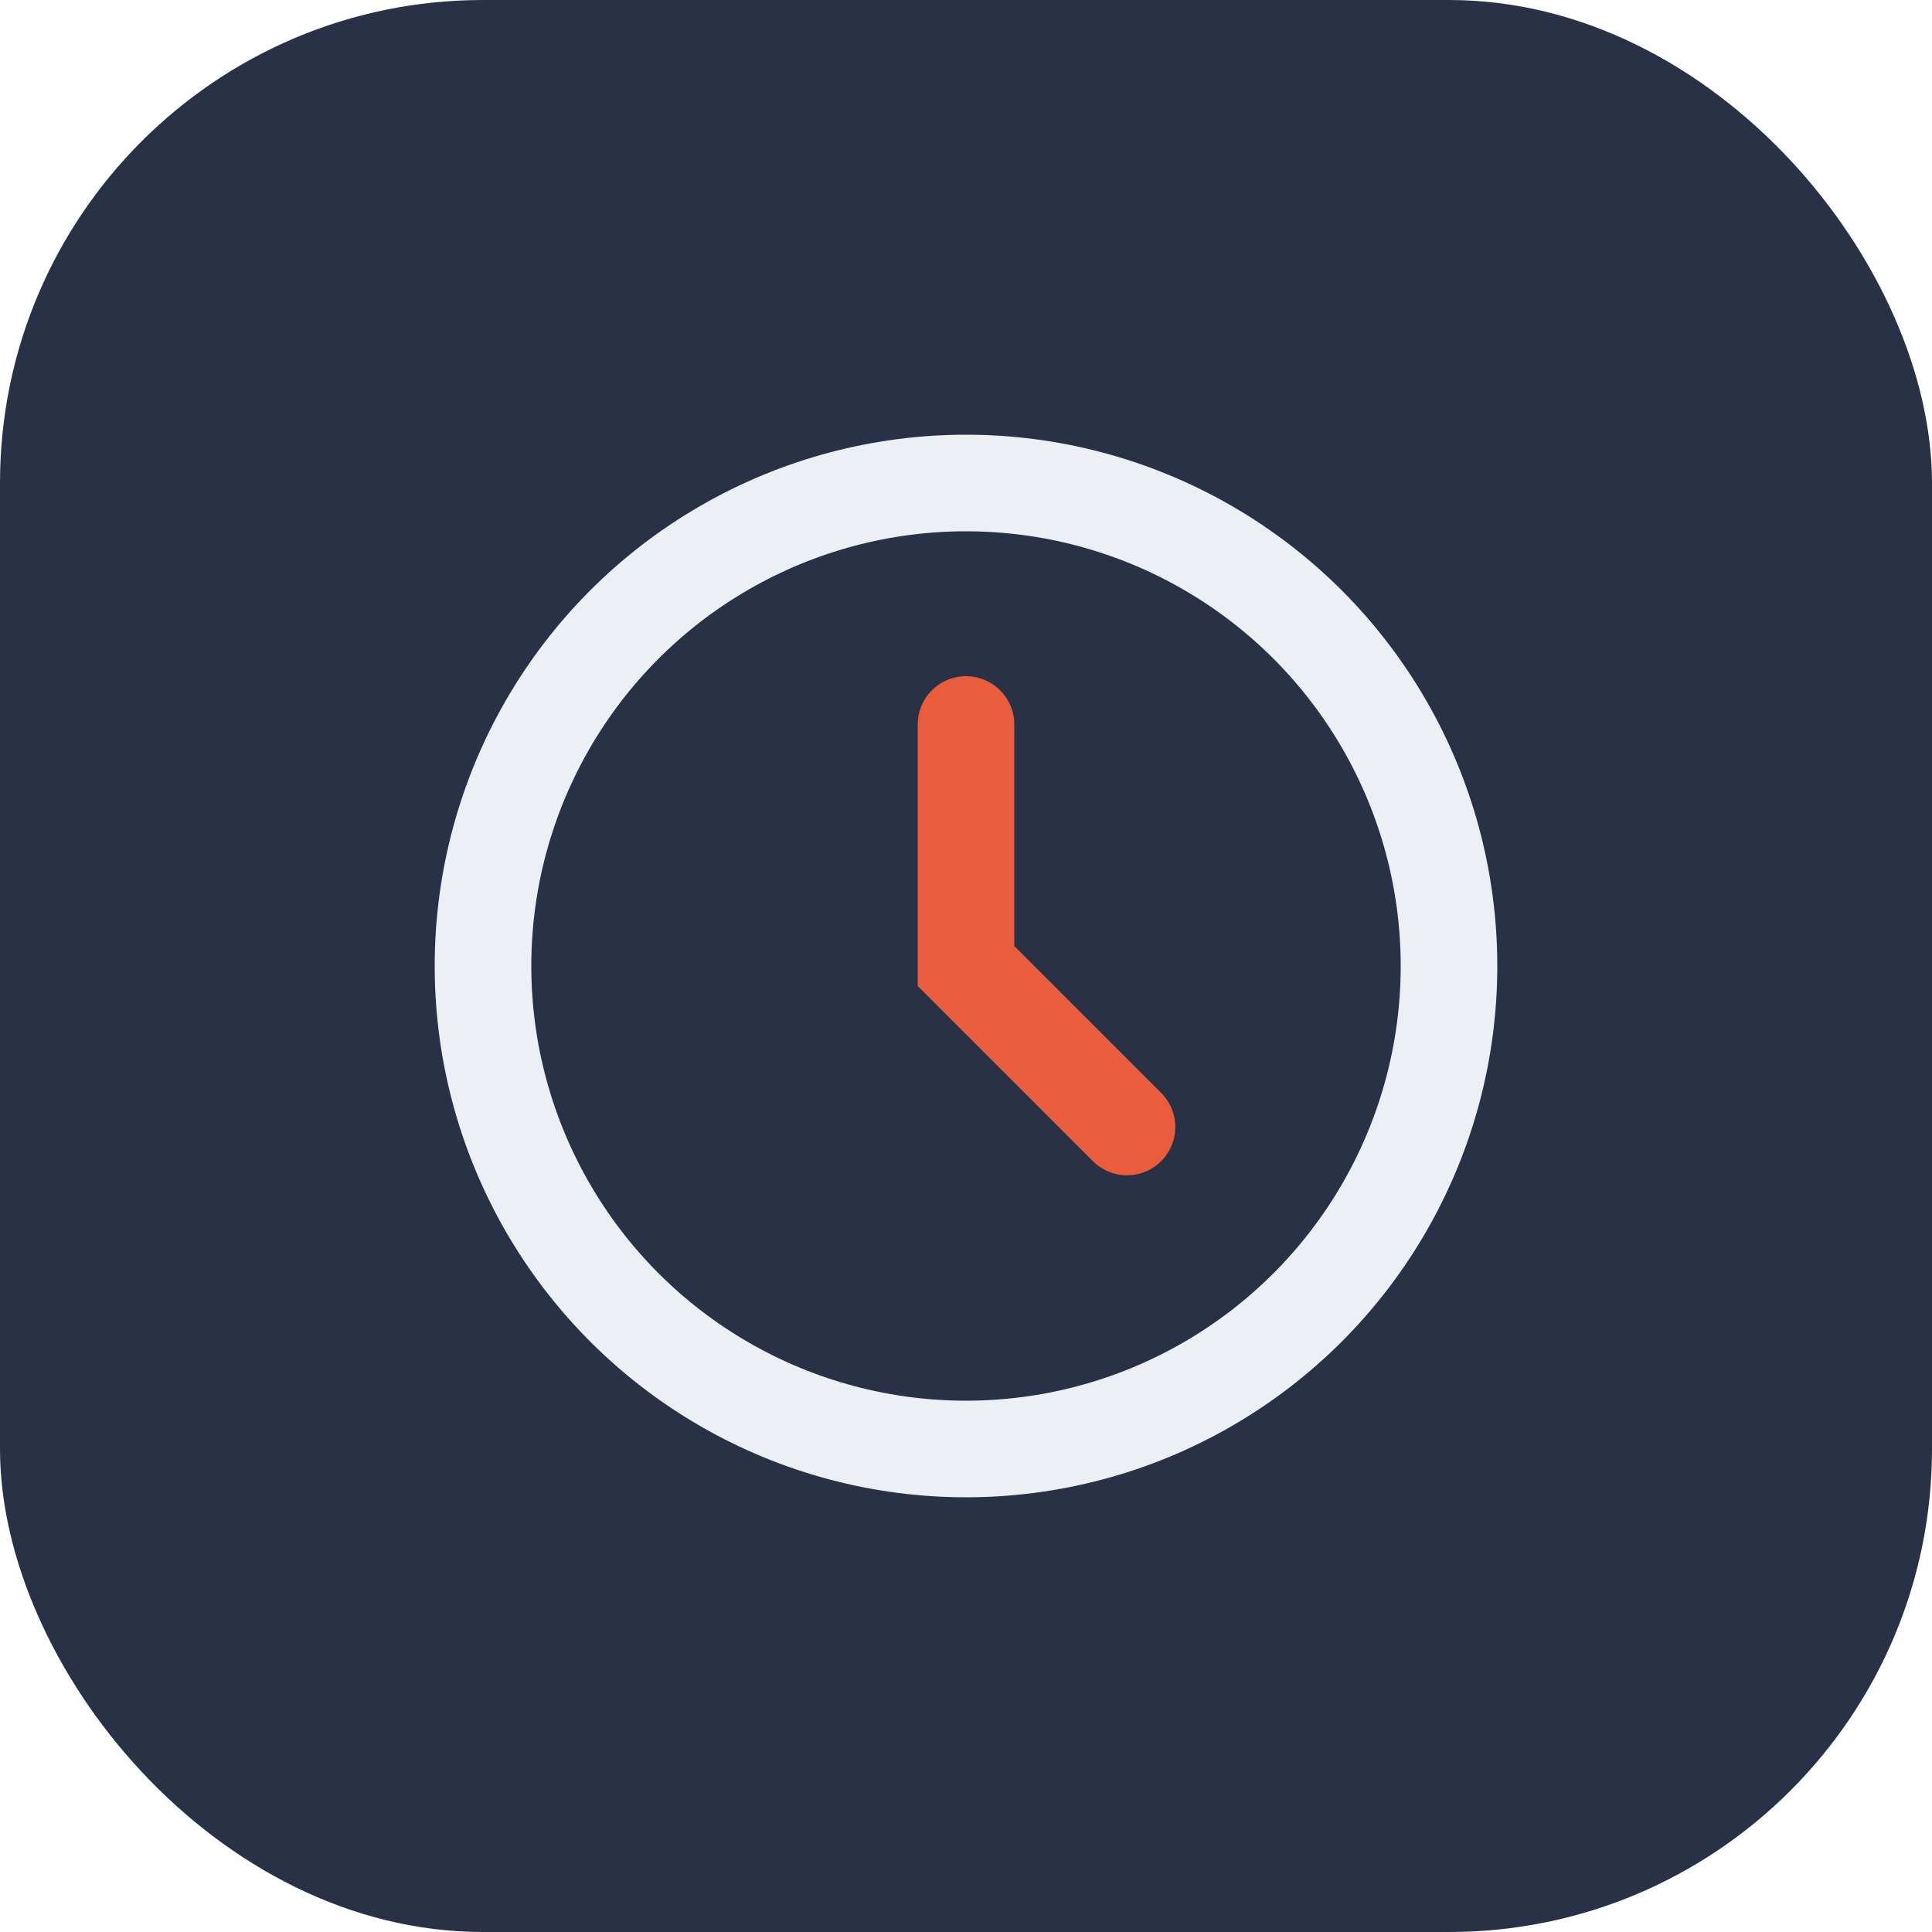
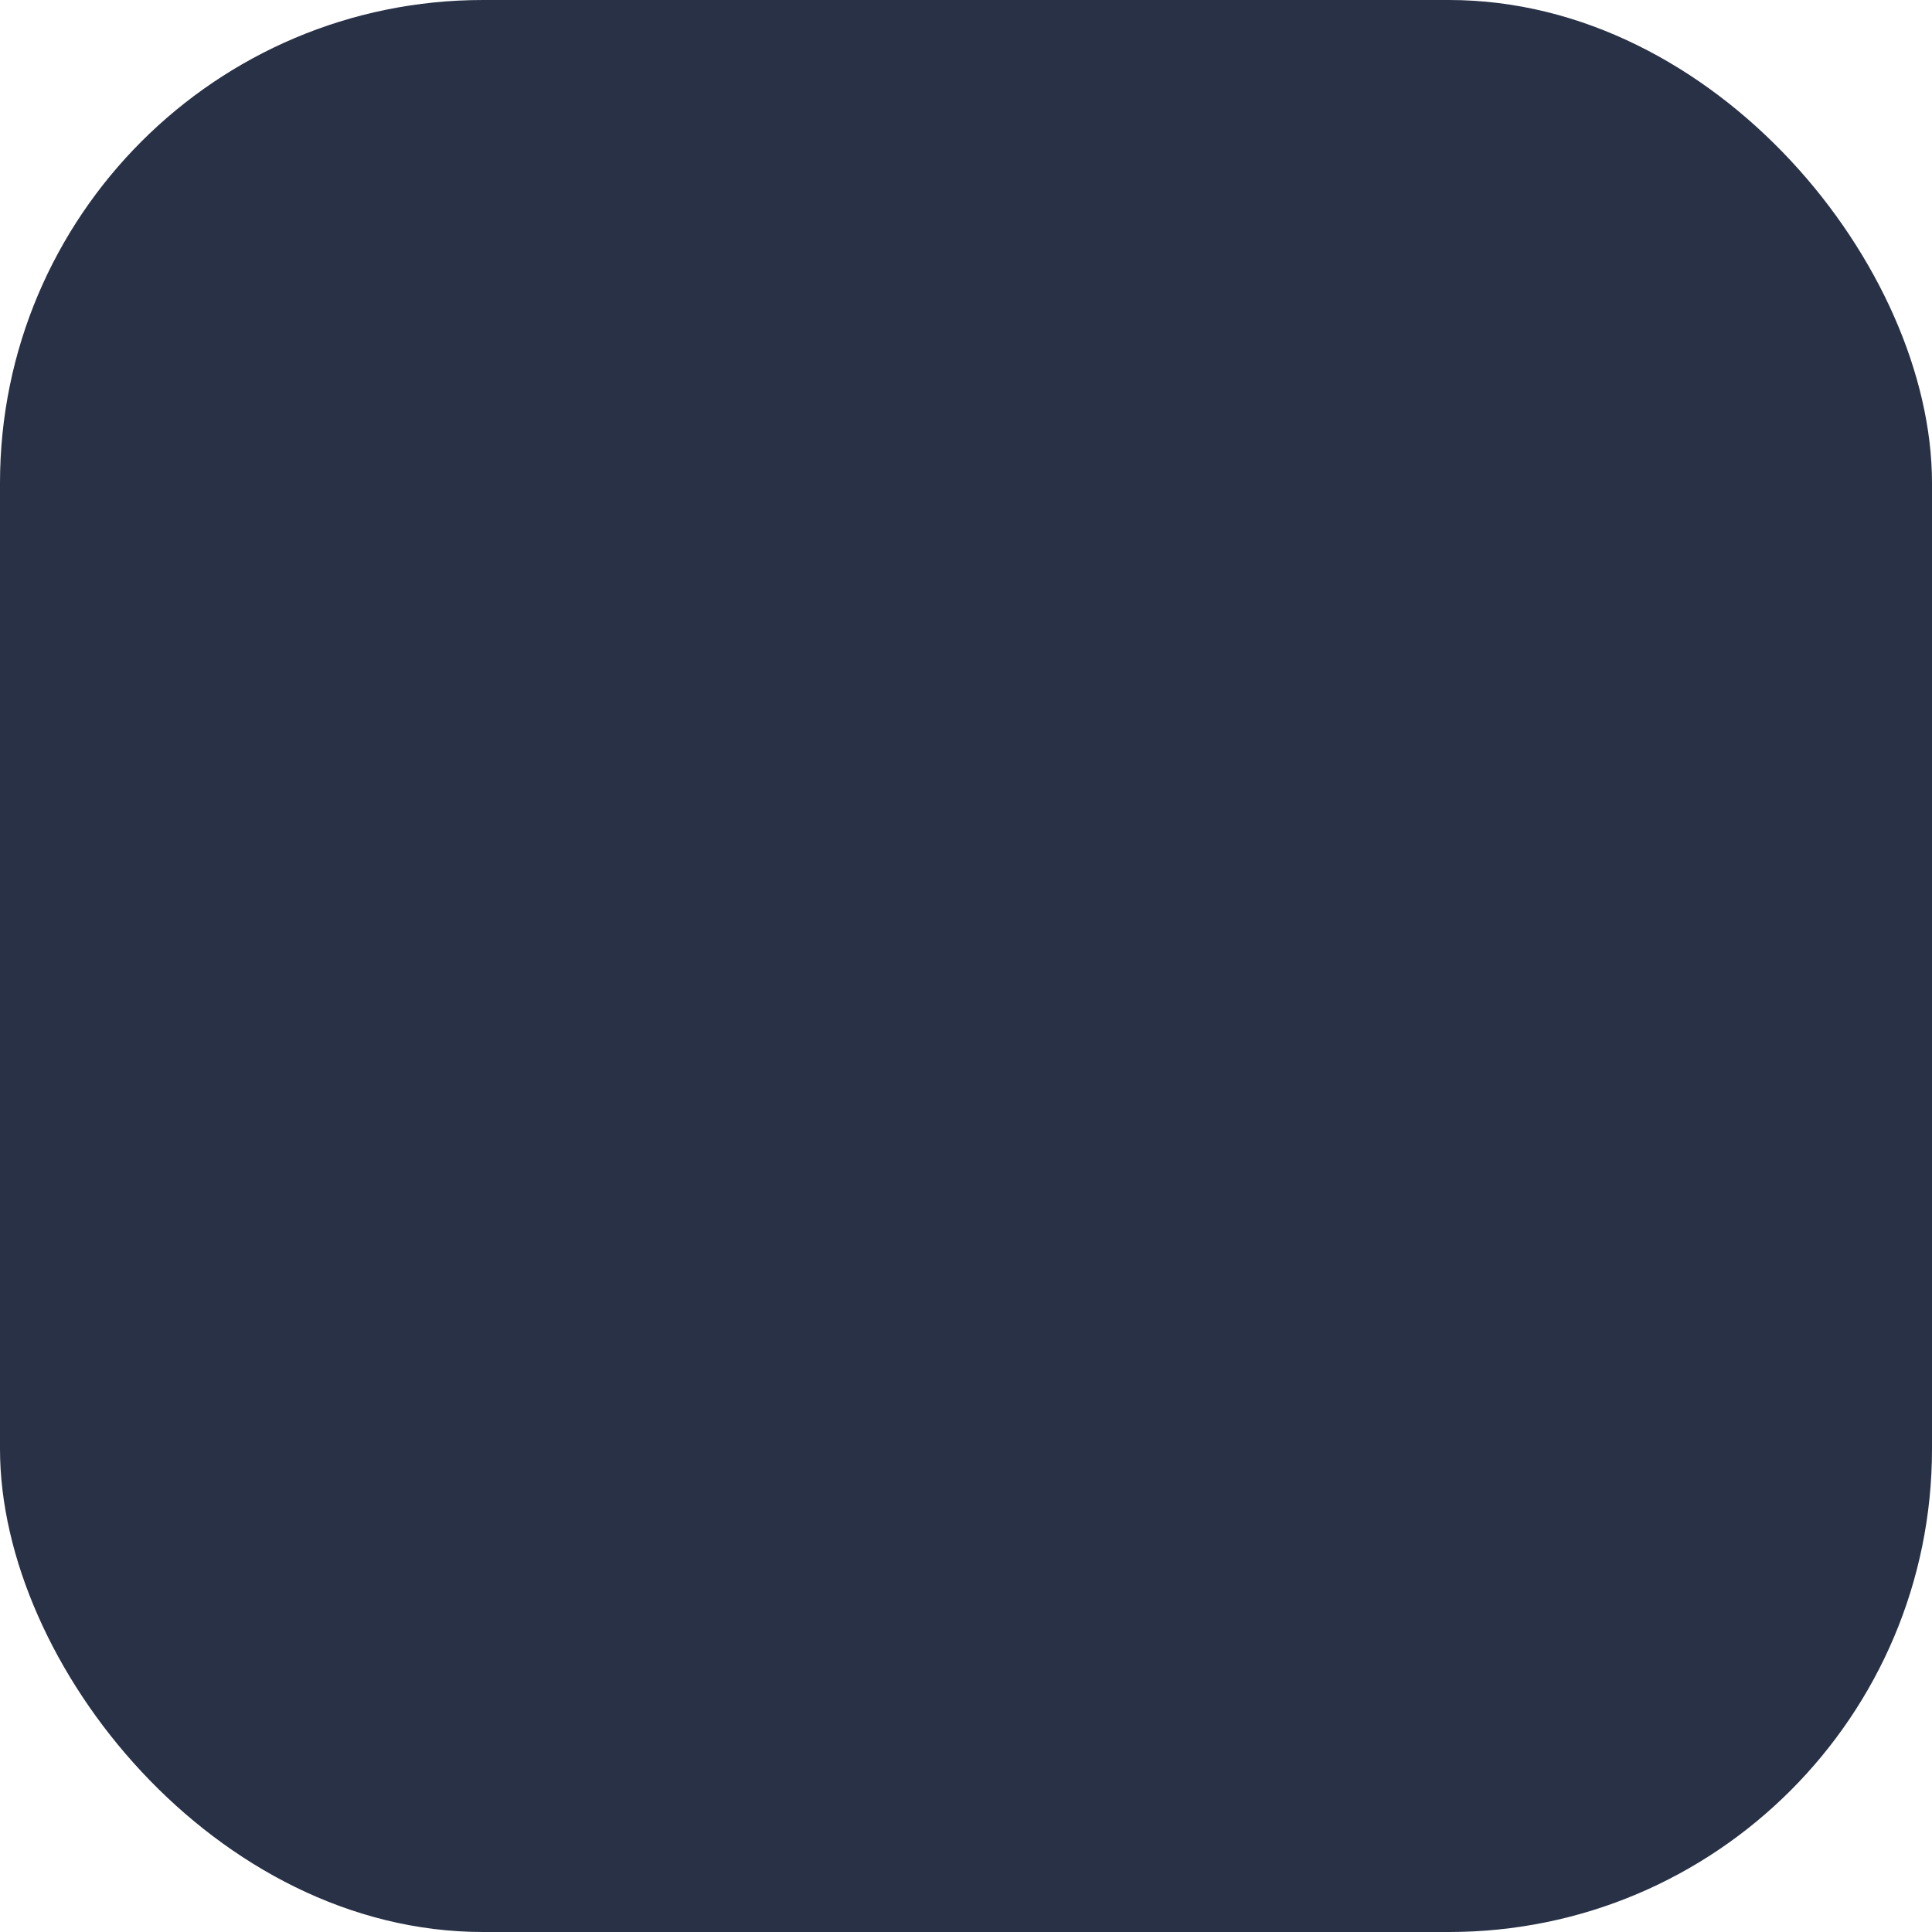
<svg xmlns="http://www.w3.org/2000/svg" width="24" height="24" viewBox="0 0 24 24">
  <rect width="24" height="24" rx="6" fill="#283146" />
-   <circle cx="12" cy="12" r="6" fill="none" stroke="#ECF0F4" stroke-width="1.2" />
-   <path d="M12 9v3l2 2" stroke="#E95C3C" stroke-width="1.2" stroke-linecap="round" fill="none" />
</svg>